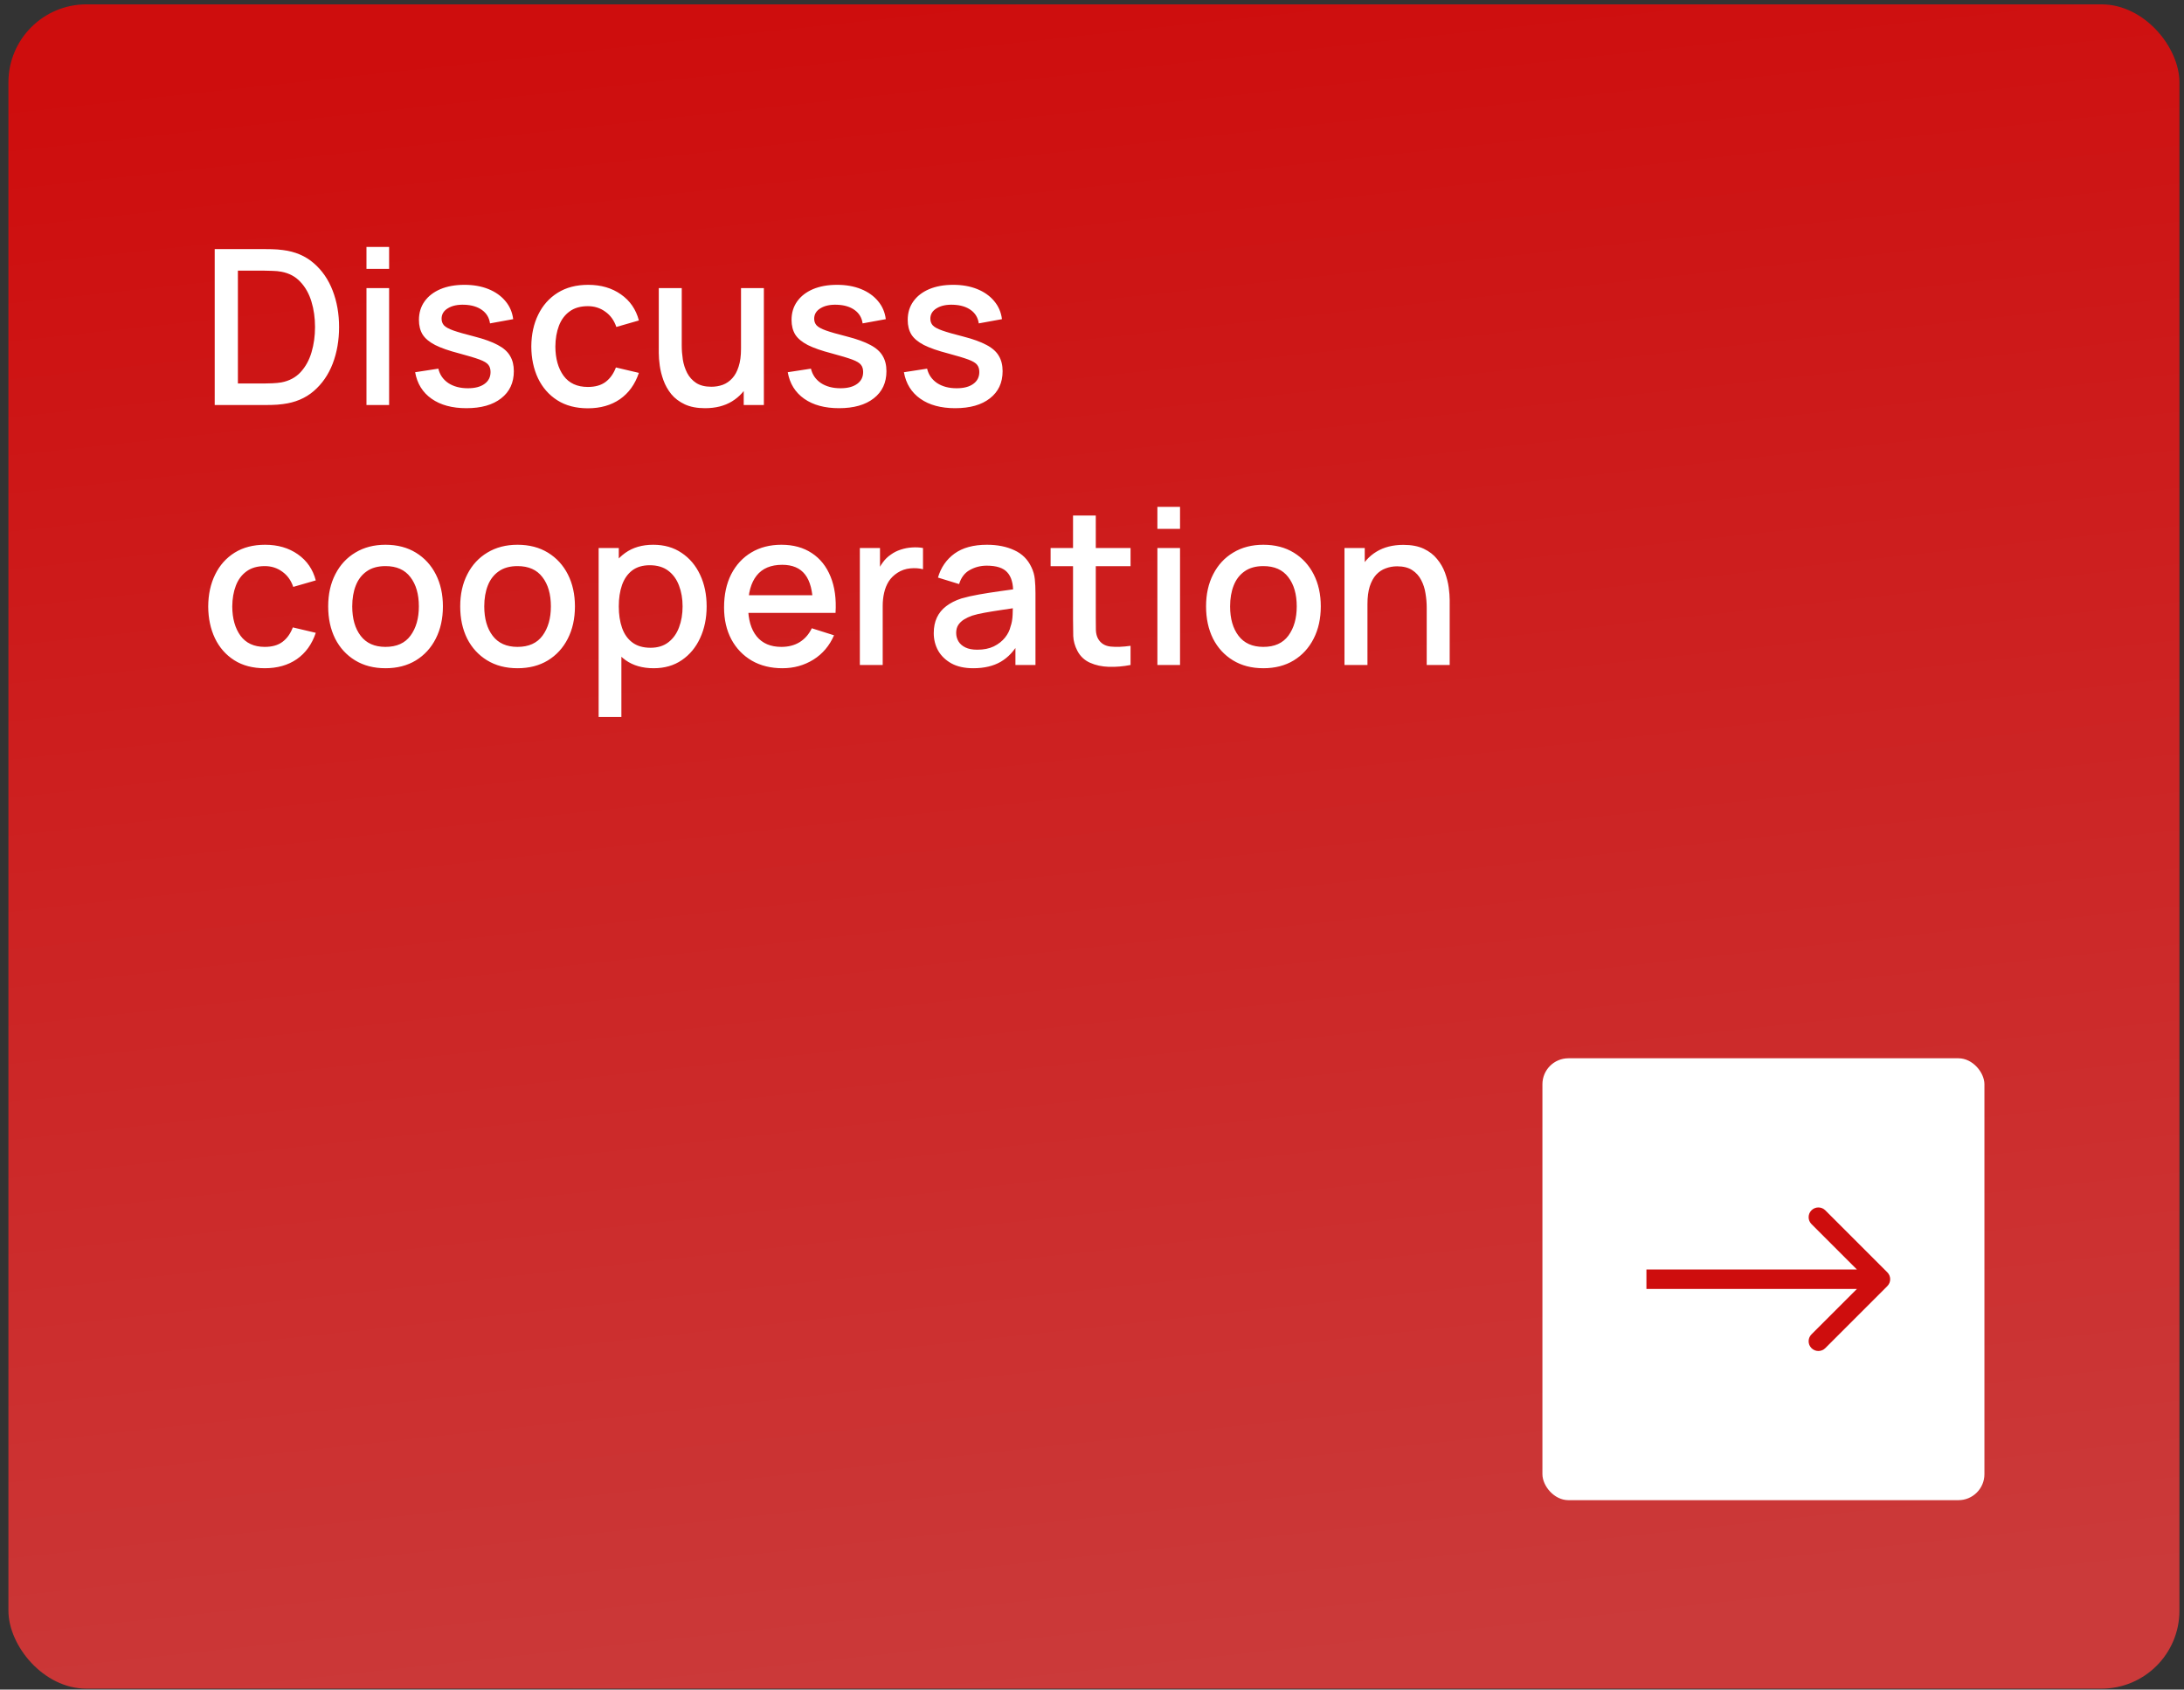
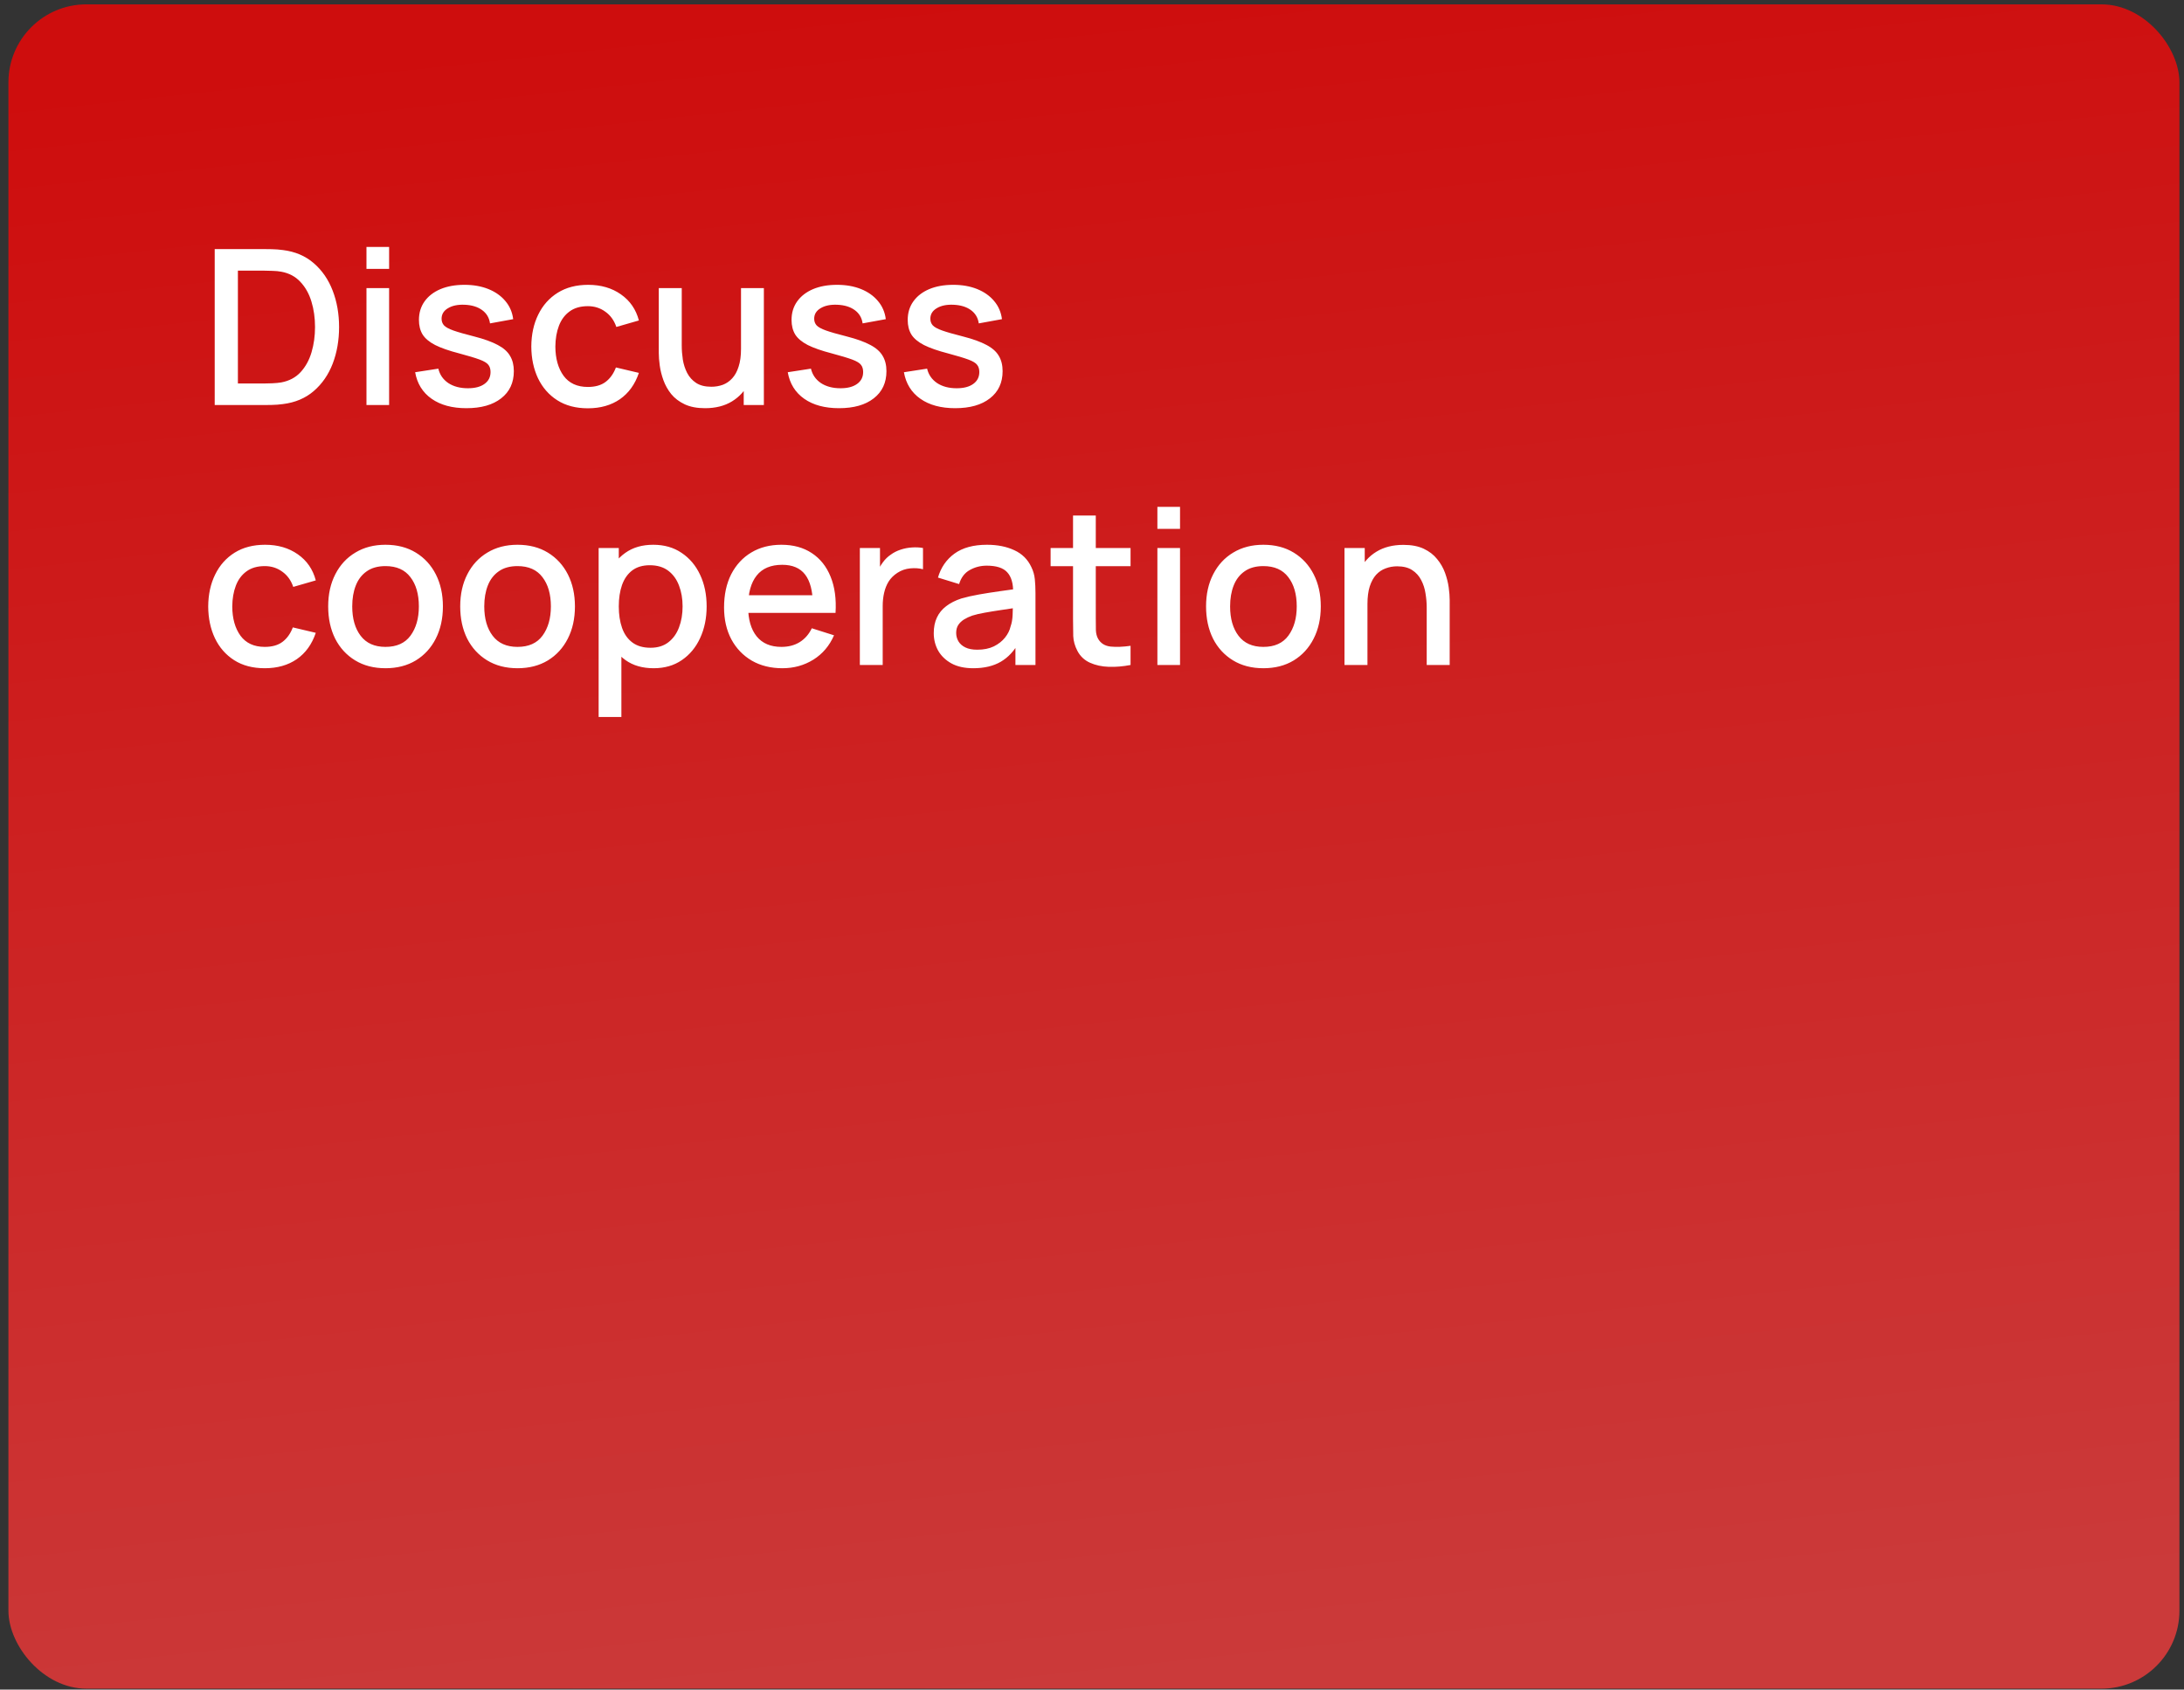
<svg xmlns="http://www.w3.org/2000/svg" width="168" height="130" viewBox="0 0 168 130" fill="none">
  <rect x="0" y="0" width="168" height="130" fill="#333333" stroke="none" />
  <rect x="0.648" y="0.335" width="167" height="129.594" rx="6" fill="url(#paint0_linear_142_665)" />
  <path d="M16.516 31.165V19.165H20.275C20.386 19.165 20.591 19.168 20.891 19.173C21.197 19.179 21.488 19.201 21.766 19.24C22.705 19.357 23.494 19.693 24.133 20.248C24.777 20.804 25.264 21.509 25.591 22.365C25.919 23.215 26.083 24.148 26.083 25.165C26.083 26.187 25.919 27.126 25.591 27.982C25.264 28.832 24.777 29.535 24.133 30.09C23.494 30.64 22.705 30.973 21.766 31.09C21.488 31.129 21.197 31.151 20.891 31.157C20.591 31.162 20.386 31.165 20.275 31.165H16.516ZM18.3 29.507H20.275C20.463 29.507 20.689 29.501 20.95 29.49C21.211 29.479 21.441 29.457 21.641 29.423C22.252 29.307 22.747 29.043 23.125 28.632C23.508 28.215 23.788 27.704 23.966 27.098C24.144 26.493 24.233 25.848 24.233 25.165C24.233 24.459 24.141 23.807 23.958 23.207C23.775 22.601 23.491 22.096 23.108 21.69C22.73 21.279 22.241 21.018 21.641 20.907C21.441 20.868 21.208 20.846 20.941 20.84C20.68 20.829 20.458 20.823 20.275 20.823H18.3V29.507ZM28.19 20.69V18.998H29.932V20.69H28.19ZM28.19 31.165V22.165H29.932V31.165H28.19ZM35.876 31.407C34.782 31.407 33.89 31.165 33.201 30.682C32.512 30.198 32.09 29.518 31.934 28.64L33.718 28.365C33.829 28.832 34.084 29.201 34.484 29.473C34.89 29.74 35.393 29.873 35.993 29.873C36.537 29.873 36.962 29.762 37.268 29.54C37.579 29.318 37.734 29.012 37.734 28.623C37.734 28.396 37.679 28.212 37.568 28.073C37.462 27.929 37.237 27.793 36.893 27.665C36.548 27.537 36.023 27.379 35.318 27.19C34.545 26.99 33.931 26.776 33.476 26.548C33.026 26.315 32.704 26.046 32.509 25.74C32.32 25.429 32.226 25.054 32.226 24.615C32.226 24.071 32.37 23.596 32.659 23.19C32.948 22.785 33.354 22.471 33.876 22.248C34.404 22.026 35.02 21.915 35.726 21.915C36.415 21.915 37.029 22.023 37.568 22.24C38.106 22.457 38.543 22.765 38.876 23.165C39.209 23.559 39.409 24.023 39.476 24.557L37.693 24.882C37.632 24.448 37.429 24.107 37.084 23.857C36.74 23.607 36.293 23.471 35.743 23.448C35.215 23.426 34.787 23.515 34.459 23.715C34.132 23.91 33.968 24.179 33.968 24.523C33.968 24.723 34.029 24.893 34.151 25.032C34.279 25.171 34.523 25.304 34.884 25.432C35.245 25.559 35.779 25.712 36.484 25.89C37.24 26.084 37.84 26.301 38.284 26.54C38.729 26.773 39.045 27.054 39.234 27.382C39.429 27.704 39.526 28.096 39.526 28.557C39.526 29.446 39.201 30.143 38.551 30.648C37.907 31.154 37.015 31.407 35.876 31.407ZM45.22 31.415C44.298 31.415 43.514 31.209 42.87 30.798C42.225 30.387 41.731 29.823 41.386 29.107C41.048 28.39 40.875 27.576 40.87 26.665C40.875 25.737 41.053 24.918 41.403 24.207C41.753 23.49 42.253 22.929 42.903 22.523C43.553 22.118 44.334 21.915 45.245 21.915C46.228 21.915 47.067 22.16 47.761 22.648C48.462 23.137 48.923 23.807 49.145 24.657L47.411 25.157C47.239 24.651 46.956 24.259 46.562 23.982C46.173 23.698 45.725 23.557 45.22 23.557C44.648 23.557 44.178 23.693 43.812 23.965C43.445 24.232 43.173 24.598 42.995 25.065C42.817 25.532 42.725 26.065 42.72 26.665C42.725 27.593 42.937 28.343 43.353 28.915C43.775 29.487 44.398 29.773 45.22 29.773C45.781 29.773 46.234 29.646 46.578 29.39C46.928 29.129 47.195 28.757 47.378 28.273L49.145 28.69C48.85 29.568 48.364 30.243 47.687 30.715C47.009 31.182 46.187 31.415 45.22 31.415ZM54.234 31.407C53.612 31.407 53.09 31.307 52.667 31.107C52.245 30.907 51.901 30.646 51.634 30.323C51.373 29.996 51.173 29.64 51.034 29.257C50.895 28.873 50.801 28.498 50.751 28.132C50.701 27.765 50.676 27.443 50.676 27.165V22.165H52.442V26.59C52.442 26.94 52.47 27.301 52.526 27.673C52.587 28.04 52.698 28.382 52.859 28.698C53.026 29.015 53.256 29.271 53.551 29.465C53.851 29.66 54.24 29.757 54.717 29.757C55.029 29.757 55.323 29.707 55.601 29.607C55.879 29.501 56.12 29.334 56.326 29.107C56.537 28.879 56.701 28.579 56.817 28.207C56.94 27.834 57.001 27.382 57.001 26.848L58.084 27.257C58.084 28.073 57.931 28.796 57.626 29.423C57.32 30.046 56.881 30.532 56.309 30.882C55.737 31.232 55.045 31.407 54.234 31.407ZM57.209 31.165V28.565H57.001V22.165H58.759V31.165H57.209ZM64.538 31.407C63.444 31.407 62.552 31.165 61.863 30.682C61.174 30.198 60.752 29.518 60.596 28.64L62.38 28.365C62.491 28.832 62.746 29.201 63.146 29.473C63.552 29.74 64.055 29.873 64.655 29.873C65.199 29.873 65.624 29.762 65.93 29.54C66.241 29.318 66.396 29.012 66.396 28.623C66.396 28.396 66.341 28.212 66.23 28.073C66.124 27.929 65.899 27.793 65.555 27.665C65.21 27.537 64.685 27.379 63.98 27.19C63.208 26.99 62.594 26.776 62.138 26.548C61.688 26.315 61.366 26.046 61.171 25.74C60.983 25.429 60.888 25.054 60.888 24.615C60.888 24.071 61.032 23.596 61.321 23.19C61.61 22.785 62.016 22.471 62.538 22.248C63.066 22.026 63.682 21.915 64.388 21.915C65.077 21.915 65.691 22.023 66.23 22.24C66.769 22.457 67.205 22.765 67.538 23.165C67.871 23.559 68.071 24.023 68.138 24.557L66.355 24.882C66.294 24.448 66.091 24.107 65.746 23.857C65.402 23.607 64.955 23.471 64.405 23.448C63.877 23.426 63.449 23.515 63.121 23.715C62.794 23.91 62.63 24.179 62.63 24.523C62.63 24.723 62.691 24.893 62.813 25.032C62.941 25.171 63.185 25.304 63.546 25.432C63.907 25.559 64.441 25.712 65.146 25.89C65.902 26.084 66.502 26.301 66.946 26.54C67.391 26.773 67.707 27.054 67.896 27.382C68.091 27.704 68.188 28.096 68.188 28.557C68.188 29.446 67.863 30.143 67.213 30.648C66.569 31.154 65.677 31.407 64.538 31.407ZM73.474 31.407C72.379 31.407 71.487 31.165 70.799 30.682C70.11 30.198 69.688 29.518 69.532 28.64L71.315 28.365C71.426 28.832 71.682 29.201 72.082 29.473C72.487 29.74 72.99 29.873 73.59 29.873C74.135 29.873 74.56 29.762 74.865 29.54C75.176 29.318 75.332 29.012 75.332 28.623C75.332 28.396 75.276 28.212 75.165 28.073C75.06 27.929 74.835 27.793 74.49 27.665C74.146 27.537 73.621 27.379 72.915 27.19C72.143 26.99 71.529 26.776 71.074 26.548C70.624 26.315 70.301 26.046 70.107 25.74C69.918 25.429 69.824 25.054 69.824 24.615C69.824 24.071 69.968 23.596 70.257 23.19C70.546 22.785 70.951 22.471 71.474 22.248C72.001 22.026 72.618 21.915 73.324 21.915C74.013 21.915 74.626 22.023 75.165 22.24C75.704 22.457 76.14 22.765 76.474 23.165C76.807 23.559 77.007 24.023 77.074 24.557L75.29 24.882C75.229 24.448 75.026 24.107 74.682 23.857C74.338 23.607 73.89 23.471 73.34 23.448C72.812 23.426 72.385 23.515 72.057 23.715C71.729 23.91 71.565 24.179 71.565 24.523C71.565 24.723 71.626 24.893 71.749 25.032C71.876 25.171 72.121 25.304 72.482 25.432C72.843 25.559 73.376 25.712 74.082 25.89C74.838 26.084 75.438 26.301 75.882 26.54C76.326 26.773 76.643 27.054 76.832 27.382C77.026 27.704 77.124 28.096 77.124 28.557C77.124 29.446 76.799 30.143 76.149 30.648C75.504 31.154 74.612 31.407 73.474 31.407ZM20.366 51.415C19.444 51.415 18.661 51.209 18.016 50.798C17.372 50.387 16.877 49.823 16.533 49.107C16.194 48.39 16.022 47.576 16.016 46.665C16.022 45.737 16.2 44.918 16.55 44.207C16.9 43.49 17.4 42.929 18.05 42.523C18.7 42.118 19.48 41.915 20.391 41.915C21.375 41.915 22.213 42.16 22.908 42.648C23.608 43.137 24.069 43.807 24.291 44.657L22.558 45.157C22.386 44.651 22.102 44.26 21.708 43.982C21.319 43.698 20.872 43.557 20.366 43.557C19.794 43.557 19.325 43.693 18.958 43.965C18.591 44.232 18.319 44.598 18.141 45.065C17.963 45.532 17.872 46.065 17.866 46.665C17.872 47.593 18.083 48.343 18.5 48.915C18.922 49.487 19.544 49.773 20.366 49.773C20.927 49.773 21.38 49.646 21.725 49.39C22.075 49.129 22.341 48.757 22.525 48.273L24.291 48.69C23.997 49.568 23.511 50.243 22.833 50.715C22.155 51.182 21.333 51.415 20.366 51.415ZM29.653 51.415C28.753 51.415 27.973 51.212 27.311 50.807C26.65 50.401 26.139 49.843 25.778 49.132C25.423 48.415 25.245 47.59 25.245 46.657C25.245 45.718 25.428 44.893 25.795 44.182C26.162 43.465 26.675 42.91 27.337 42.515C27.998 42.115 28.77 41.915 29.653 41.915C30.553 41.915 31.334 42.118 31.995 42.523C32.656 42.929 33.167 43.487 33.528 44.198C33.889 44.91 34.07 45.729 34.07 46.657C34.07 47.596 33.886 48.423 33.52 49.14C33.159 49.851 32.648 50.41 31.986 50.815C31.325 51.215 30.548 51.415 29.653 51.415ZM29.653 49.773C30.514 49.773 31.156 49.484 31.578 48.907C32.006 48.323 32.22 47.573 32.22 46.657C32.22 45.718 32.003 44.968 31.57 44.407C31.142 43.84 30.503 43.557 29.653 43.557C29.07 43.557 28.589 43.69 28.212 43.957C27.834 44.218 27.553 44.582 27.37 45.048C27.186 45.51 27.095 46.046 27.095 46.657C27.095 47.601 27.311 48.357 27.745 48.923C28.178 49.49 28.814 49.773 29.653 49.773ZM39.809 51.415C38.909 51.415 38.129 51.212 37.468 50.807C36.807 50.401 36.295 49.843 35.934 49.132C35.579 48.415 35.401 47.59 35.401 46.657C35.401 45.718 35.584 44.893 35.951 44.182C36.318 43.465 36.832 42.91 37.493 42.515C38.154 42.115 38.926 41.915 39.809 41.915C40.709 41.915 41.49 42.118 42.151 42.523C42.812 42.929 43.323 43.487 43.684 44.198C44.045 44.91 44.226 45.729 44.226 46.657C44.226 47.596 44.043 48.423 43.676 49.14C43.315 49.851 42.804 50.41 42.143 50.815C41.482 51.215 40.704 51.415 39.809 51.415ZM39.809 49.773C40.67 49.773 41.312 49.484 41.734 48.907C42.162 48.323 42.376 47.573 42.376 46.657C42.376 45.718 42.159 44.968 41.726 44.407C41.298 43.84 40.659 43.557 39.809 43.557C39.226 43.557 38.745 43.69 38.368 43.957C37.99 44.218 37.709 44.582 37.526 45.048C37.343 45.51 37.251 46.046 37.251 46.657C37.251 47.601 37.468 48.357 37.901 48.923C38.334 49.49 38.971 49.773 39.809 49.773ZM50.282 51.415C49.421 51.415 48.699 51.207 48.116 50.79C47.532 50.368 47.091 49.798 46.791 49.082C46.491 48.365 46.341 47.557 46.341 46.657C46.341 45.757 46.488 44.948 46.782 44.232C47.082 43.515 47.521 42.951 48.099 42.54C48.682 42.123 49.399 41.915 50.249 41.915C51.093 41.915 51.821 42.123 52.432 42.54C53.049 42.951 53.524 43.515 53.857 44.232C54.191 44.943 54.357 45.751 54.357 46.657C54.357 47.557 54.191 48.368 53.857 49.09C53.529 49.807 53.06 50.373 52.449 50.79C51.843 51.207 51.121 51.415 50.282 51.415ZM46.049 55.165V42.165H47.599V48.64H47.799V55.165H46.049ZM50.041 49.84C50.596 49.84 51.054 49.698 51.416 49.415C51.782 49.132 52.054 48.751 52.232 48.273C52.416 47.79 52.507 47.251 52.507 46.657C52.507 46.068 52.416 45.535 52.232 45.057C52.054 44.579 51.779 44.198 51.407 43.915C51.035 43.632 50.56 43.49 49.982 43.49C49.438 43.49 48.988 43.623 48.632 43.89C48.282 44.157 48.021 44.529 47.849 45.007C47.682 45.484 47.599 46.035 47.599 46.657C47.599 47.279 47.682 47.829 47.849 48.307C48.016 48.785 48.279 49.16 48.641 49.432C49.002 49.704 49.468 49.84 50.041 49.84ZM60.189 51.415C59.294 51.415 58.508 51.221 57.831 50.832C57.158 50.437 56.633 49.89 56.256 49.19C55.883 48.484 55.697 47.668 55.697 46.74C55.697 45.757 55.881 44.904 56.247 44.182C56.62 43.459 57.136 42.901 57.797 42.507C58.458 42.112 59.228 41.915 60.106 41.915C61.022 41.915 61.803 42.129 62.447 42.557C63.092 42.979 63.572 43.582 63.889 44.365C64.211 45.148 64.339 46.079 64.272 47.157H62.531V46.523C62.52 45.479 62.319 44.707 61.931 44.207C61.547 43.707 60.961 43.457 60.172 43.457C59.3 43.457 58.645 43.732 58.206 44.282C57.767 44.832 57.547 45.626 57.547 46.665C57.547 47.654 57.767 48.421 58.206 48.965C58.645 49.504 59.278 49.773 60.106 49.773C60.65 49.773 61.12 49.651 61.514 49.407C61.914 49.157 62.225 48.801 62.447 48.34L64.156 48.882C63.806 49.687 63.275 50.312 62.564 50.757C61.853 51.196 61.061 51.415 60.189 51.415ZM56.981 47.157V45.798H63.406V47.157H56.981ZM66.142 51.165V42.165H67.692V44.348L67.475 44.065C67.586 43.776 67.731 43.512 67.909 43.273C68.086 43.029 68.292 42.829 68.525 42.673C68.753 42.507 69.006 42.379 69.284 42.29C69.567 42.196 69.856 42.14 70.15 42.123C70.445 42.101 70.728 42.115 71 42.165V43.798C70.706 43.721 70.378 43.698 70.017 43.732C69.661 43.765 69.334 43.879 69.034 44.073C68.75 44.257 68.525 44.479 68.359 44.74C68.198 45.001 68.081 45.293 68.009 45.615C67.936 45.932 67.9 46.268 67.9 46.623V51.165H66.142ZM74.868 51.415C74.202 51.415 73.644 51.293 73.194 51.048C72.743 50.798 72.402 50.471 72.168 50.065C71.941 49.654 71.827 49.204 71.827 48.715C71.827 48.26 71.907 47.859 72.069 47.515C72.23 47.171 72.469 46.879 72.785 46.64C73.102 46.396 73.491 46.198 73.952 46.048C74.352 45.932 74.805 45.829 75.31 45.74C75.816 45.651 76.346 45.568 76.902 45.49C77.463 45.412 78.019 45.334 78.569 45.257L77.935 45.607C77.946 44.901 77.796 44.379 77.485 44.04C77.18 43.696 76.652 43.523 75.902 43.523C75.43 43.523 74.996 43.635 74.602 43.857C74.207 44.073 73.932 44.434 73.777 44.94L72.152 44.44C72.374 43.668 72.796 43.054 73.418 42.598C74.046 42.143 74.88 41.915 75.918 41.915C76.724 41.915 77.424 42.054 78.019 42.332C78.618 42.604 79.057 43.037 79.335 43.632C79.48 43.926 79.569 44.237 79.602 44.565C79.635 44.893 79.652 45.246 79.652 45.623V51.165H78.11V49.107L78.41 49.373C78.038 50.062 77.563 50.576 76.985 50.915C76.413 51.248 75.707 51.415 74.868 51.415ZM75.177 49.99C75.671 49.99 76.096 49.904 76.452 49.732C76.807 49.554 77.094 49.329 77.31 49.057C77.527 48.785 77.668 48.501 77.735 48.207C77.83 47.94 77.882 47.64 77.894 47.307C77.91 46.973 77.918 46.707 77.918 46.507L78.485 46.715C77.935 46.798 77.435 46.873 76.985 46.94C76.535 47.007 76.127 47.073 75.76 47.14C75.399 47.201 75.077 47.276 74.793 47.365C74.555 47.448 74.341 47.548 74.152 47.665C73.969 47.782 73.821 47.923 73.71 48.09C73.605 48.257 73.552 48.459 73.552 48.698C73.552 48.932 73.61 49.148 73.727 49.348C73.844 49.543 74.021 49.698 74.26 49.815C74.499 49.932 74.805 49.99 75.177 49.99ZM86.966 51.165C86.399 51.276 85.844 51.323 85.299 51.307C84.755 51.29 84.269 51.184 83.841 50.99C83.413 50.796 83.091 50.49 82.874 50.073C82.68 49.701 82.574 49.323 82.557 48.94C82.546 48.551 82.541 48.112 82.541 47.623V39.665H84.291V47.54C84.291 47.901 84.293 48.215 84.299 48.482C84.31 48.748 84.368 48.973 84.474 49.157C84.674 49.501 84.991 49.698 85.424 49.748C85.863 49.793 86.377 49.773 86.966 49.69V51.165ZM80.816 43.565V42.165H86.966V43.565H80.816ZM89.03 40.69V38.998H90.772V40.69H89.03ZM89.03 51.165V42.165H90.772V51.165H89.03ZM97.182 51.415C96.282 51.415 95.502 51.212 94.841 50.807C94.18 50.401 93.668 49.843 93.307 49.132C92.952 48.415 92.774 47.59 92.774 46.657C92.774 45.718 92.957 44.893 93.324 44.182C93.691 43.465 94.205 42.91 94.866 42.515C95.527 42.115 96.299 41.915 97.182 41.915C98.082 41.915 98.863 42.118 99.524 42.523C100.185 42.929 100.696 43.487 101.057 44.198C101.419 44.91 101.599 45.729 101.599 46.657C101.599 47.596 101.416 48.423 101.049 49.14C100.688 49.851 100.177 50.41 99.516 50.815C98.855 51.215 98.077 51.415 97.182 51.415ZM97.182 49.773C98.043 49.773 98.685 49.484 99.107 48.907C99.535 48.323 99.749 47.573 99.749 46.657C99.749 45.718 99.532 44.968 99.099 44.407C98.671 43.84 98.032 43.557 97.182 43.557C96.599 43.557 96.118 43.69 95.741 43.957C95.363 44.218 95.082 44.582 94.899 45.048C94.716 45.51 94.624 46.046 94.624 46.657C94.624 47.601 94.841 48.357 95.274 48.923C95.707 49.49 96.344 49.773 97.182 49.773ZM109.747 51.165V46.74C109.747 46.39 109.716 46.032 109.655 45.665C109.6 45.293 109.489 44.948 109.322 44.632C109.161 44.315 108.93 44.059 108.63 43.865C108.336 43.671 107.95 43.573 107.472 43.573C107.161 43.573 106.866 43.626 106.589 43.732C106.311 43.832 106.066 43.996 105.855 44.223C105.65 44.451 105.486 44.751 105.364 45.123C105.247 45.496 105.189 45.948 105.189 46.482L104.105 46.073C104.105 45.257 104.258 44.537 104.564 43.915C104.869 43.287 105.308 42.798 105.88 42.448C106.453 42.098 107.144 41.923 107.955 41.923C108.578 41.923 109.1 42.023 109.522 42.223C109.944 42.423 110.286 42.687 110.547 43.015C110.814 43.337 111.016 43.69 111.155 44.073C111.294 44.457 111.389 44.832 111.439 45.198C111.489 45.565 111.514 45.887 111.514 46.165V51.165H109.747ZM103.422 51.165V42.165H104.98V44.765H105.189V51.165H103.422Z" fill="white" />
-   <rect x="118.648" y="81.426" width="34" height="34" rx="2" fill="white" />
-   <path d="M145.179 98.956C145.472 98.663 145.472 98.188 145.179 97.895L140.406 93.123C140.113 92.83 139.638 92.83 139.345 93.123C139.052 93.415 139.052 93.89 139.345 94.183L143.588 98.426L139.345 102.668C139.052 102.961 139.052 103.436 139.345 103.729C139.638 104.022 140.113 104.022 140.406 103.729L145.179 98.956ZM126.648 98.426V99.176H144.648V98.426V97.676H126.648V98.426Z" fill="#CE0D0D" />
  <defs>
    <linearGradient id="paint0_linear_142_665" x1="41.95" y1="2.81" x2="55.985" y2="132.966" gradientUnits="userSpaceOnUse">
      <stop stop-color="#CE0D0D" />
      <stop offset="1" stop-color="#CB3A3A" />
    </linearGradient>
  </defs>
</svg>